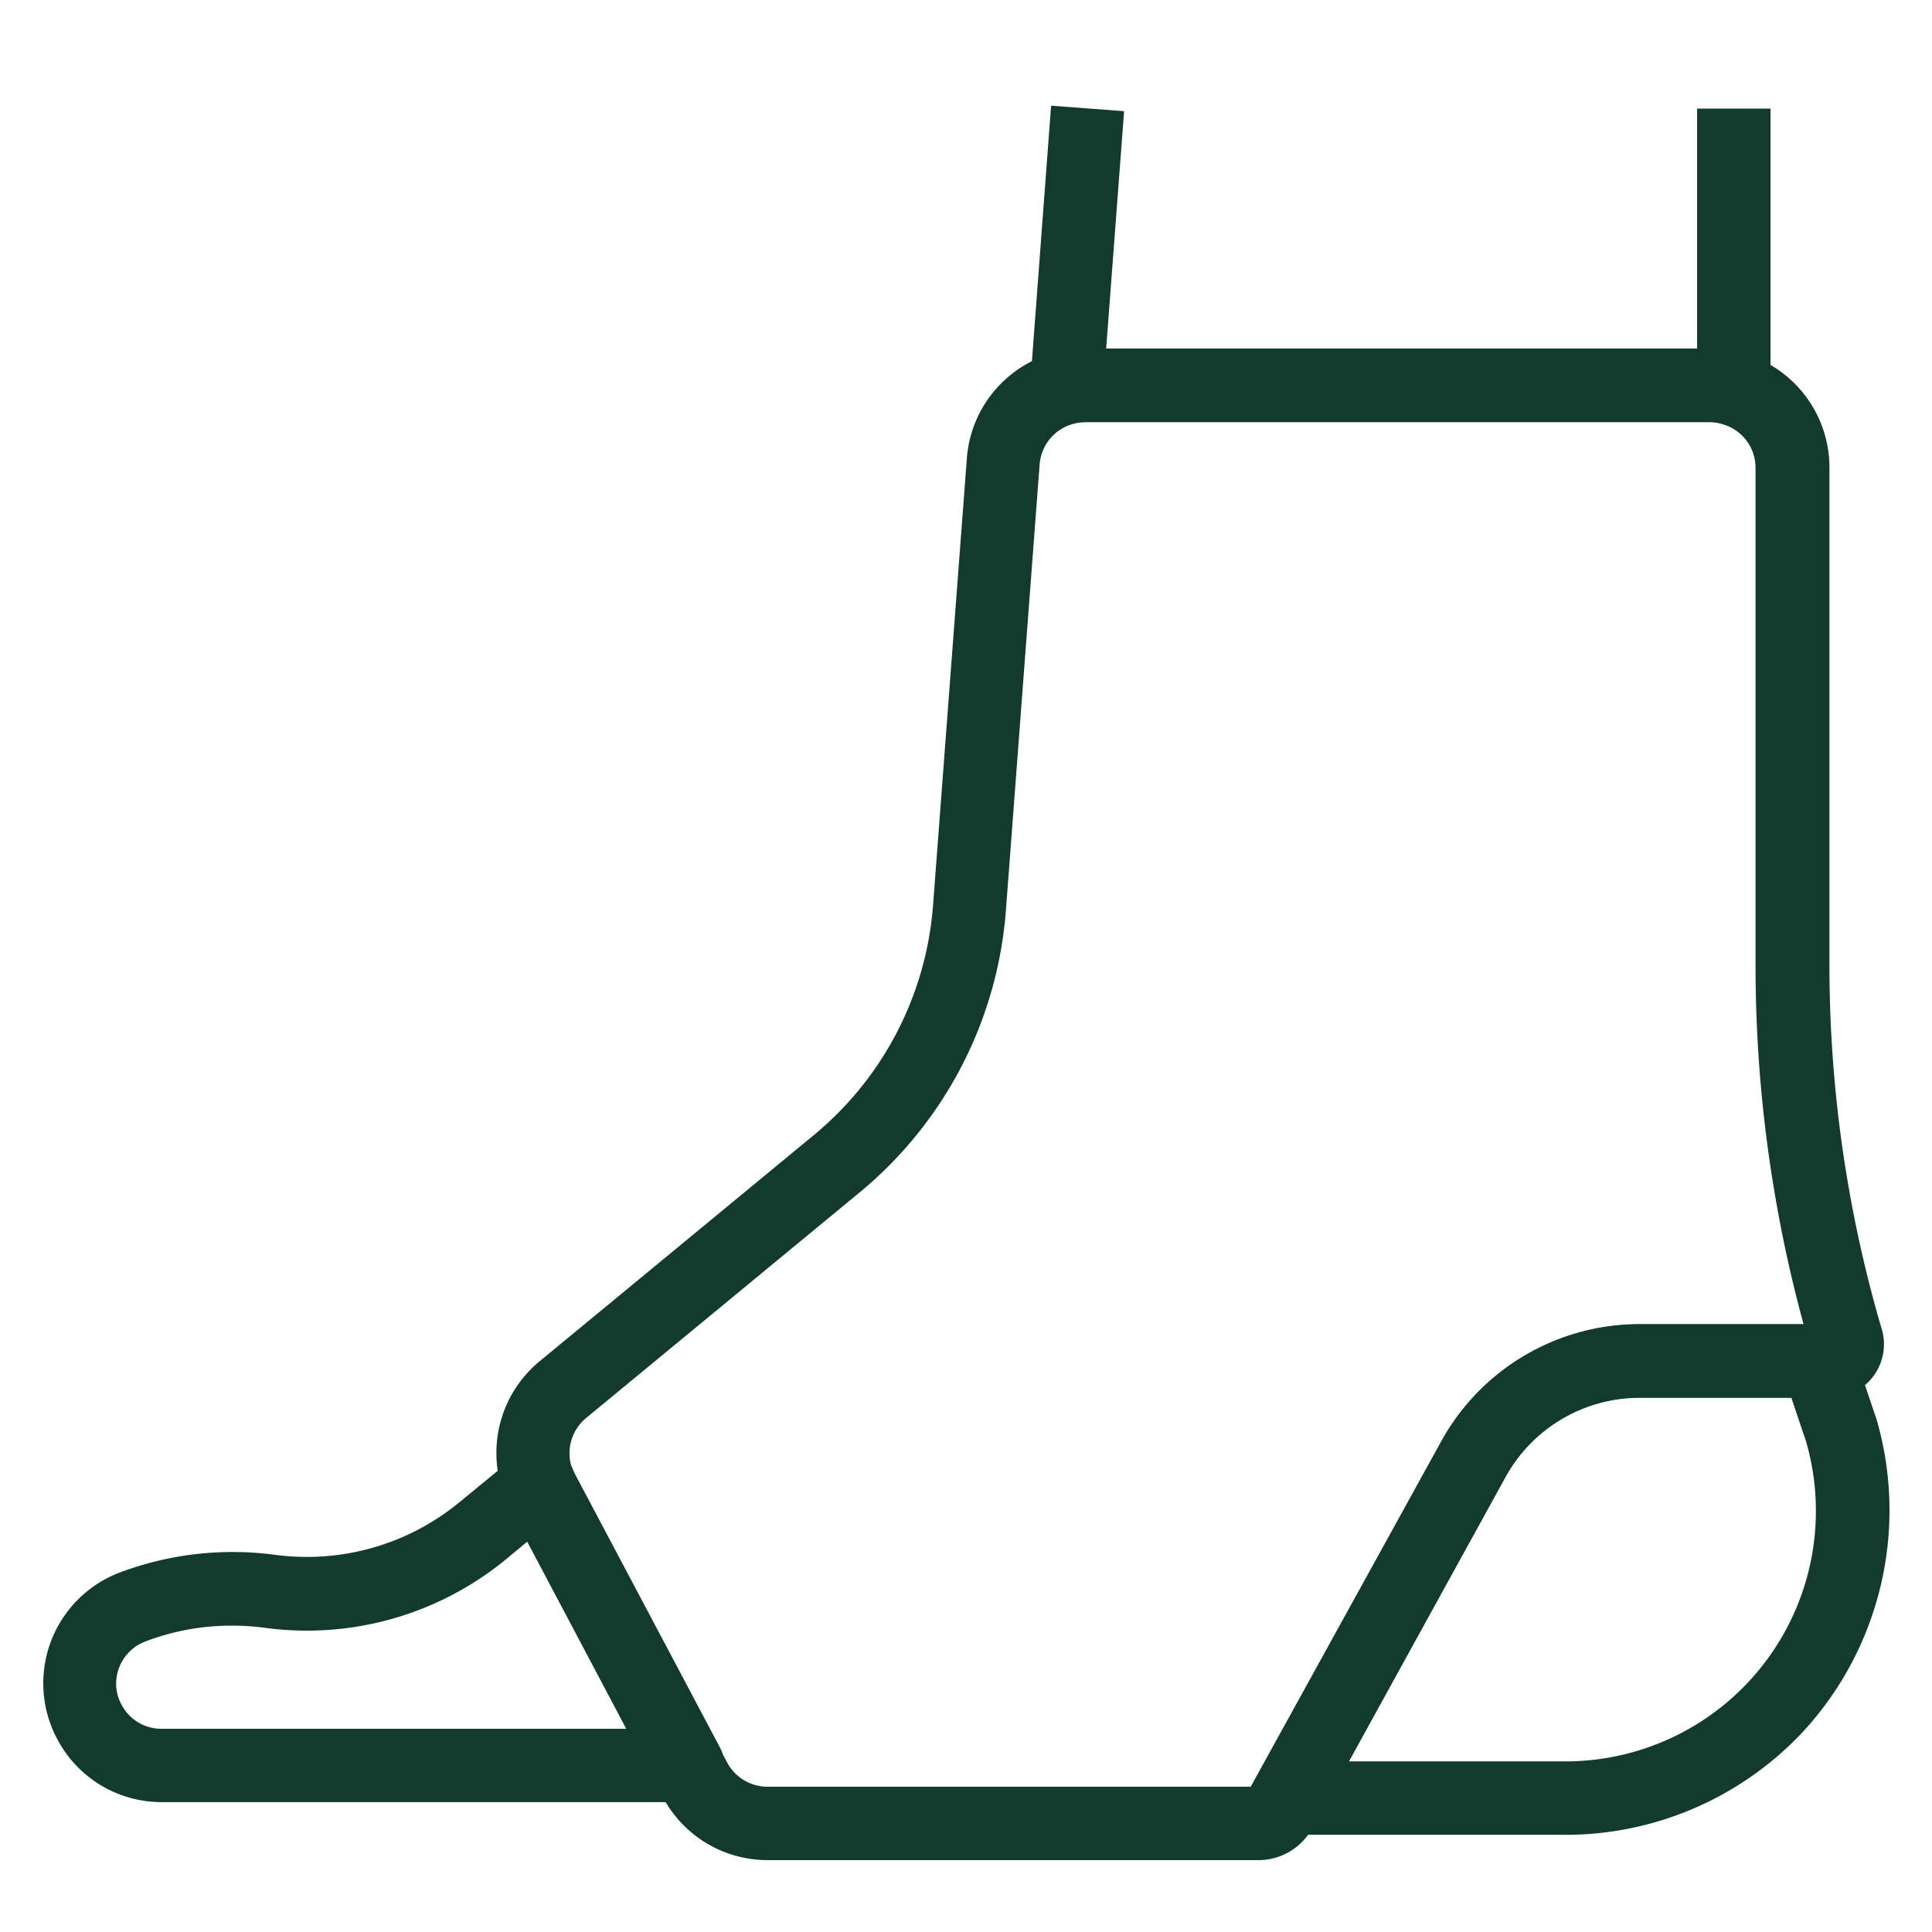
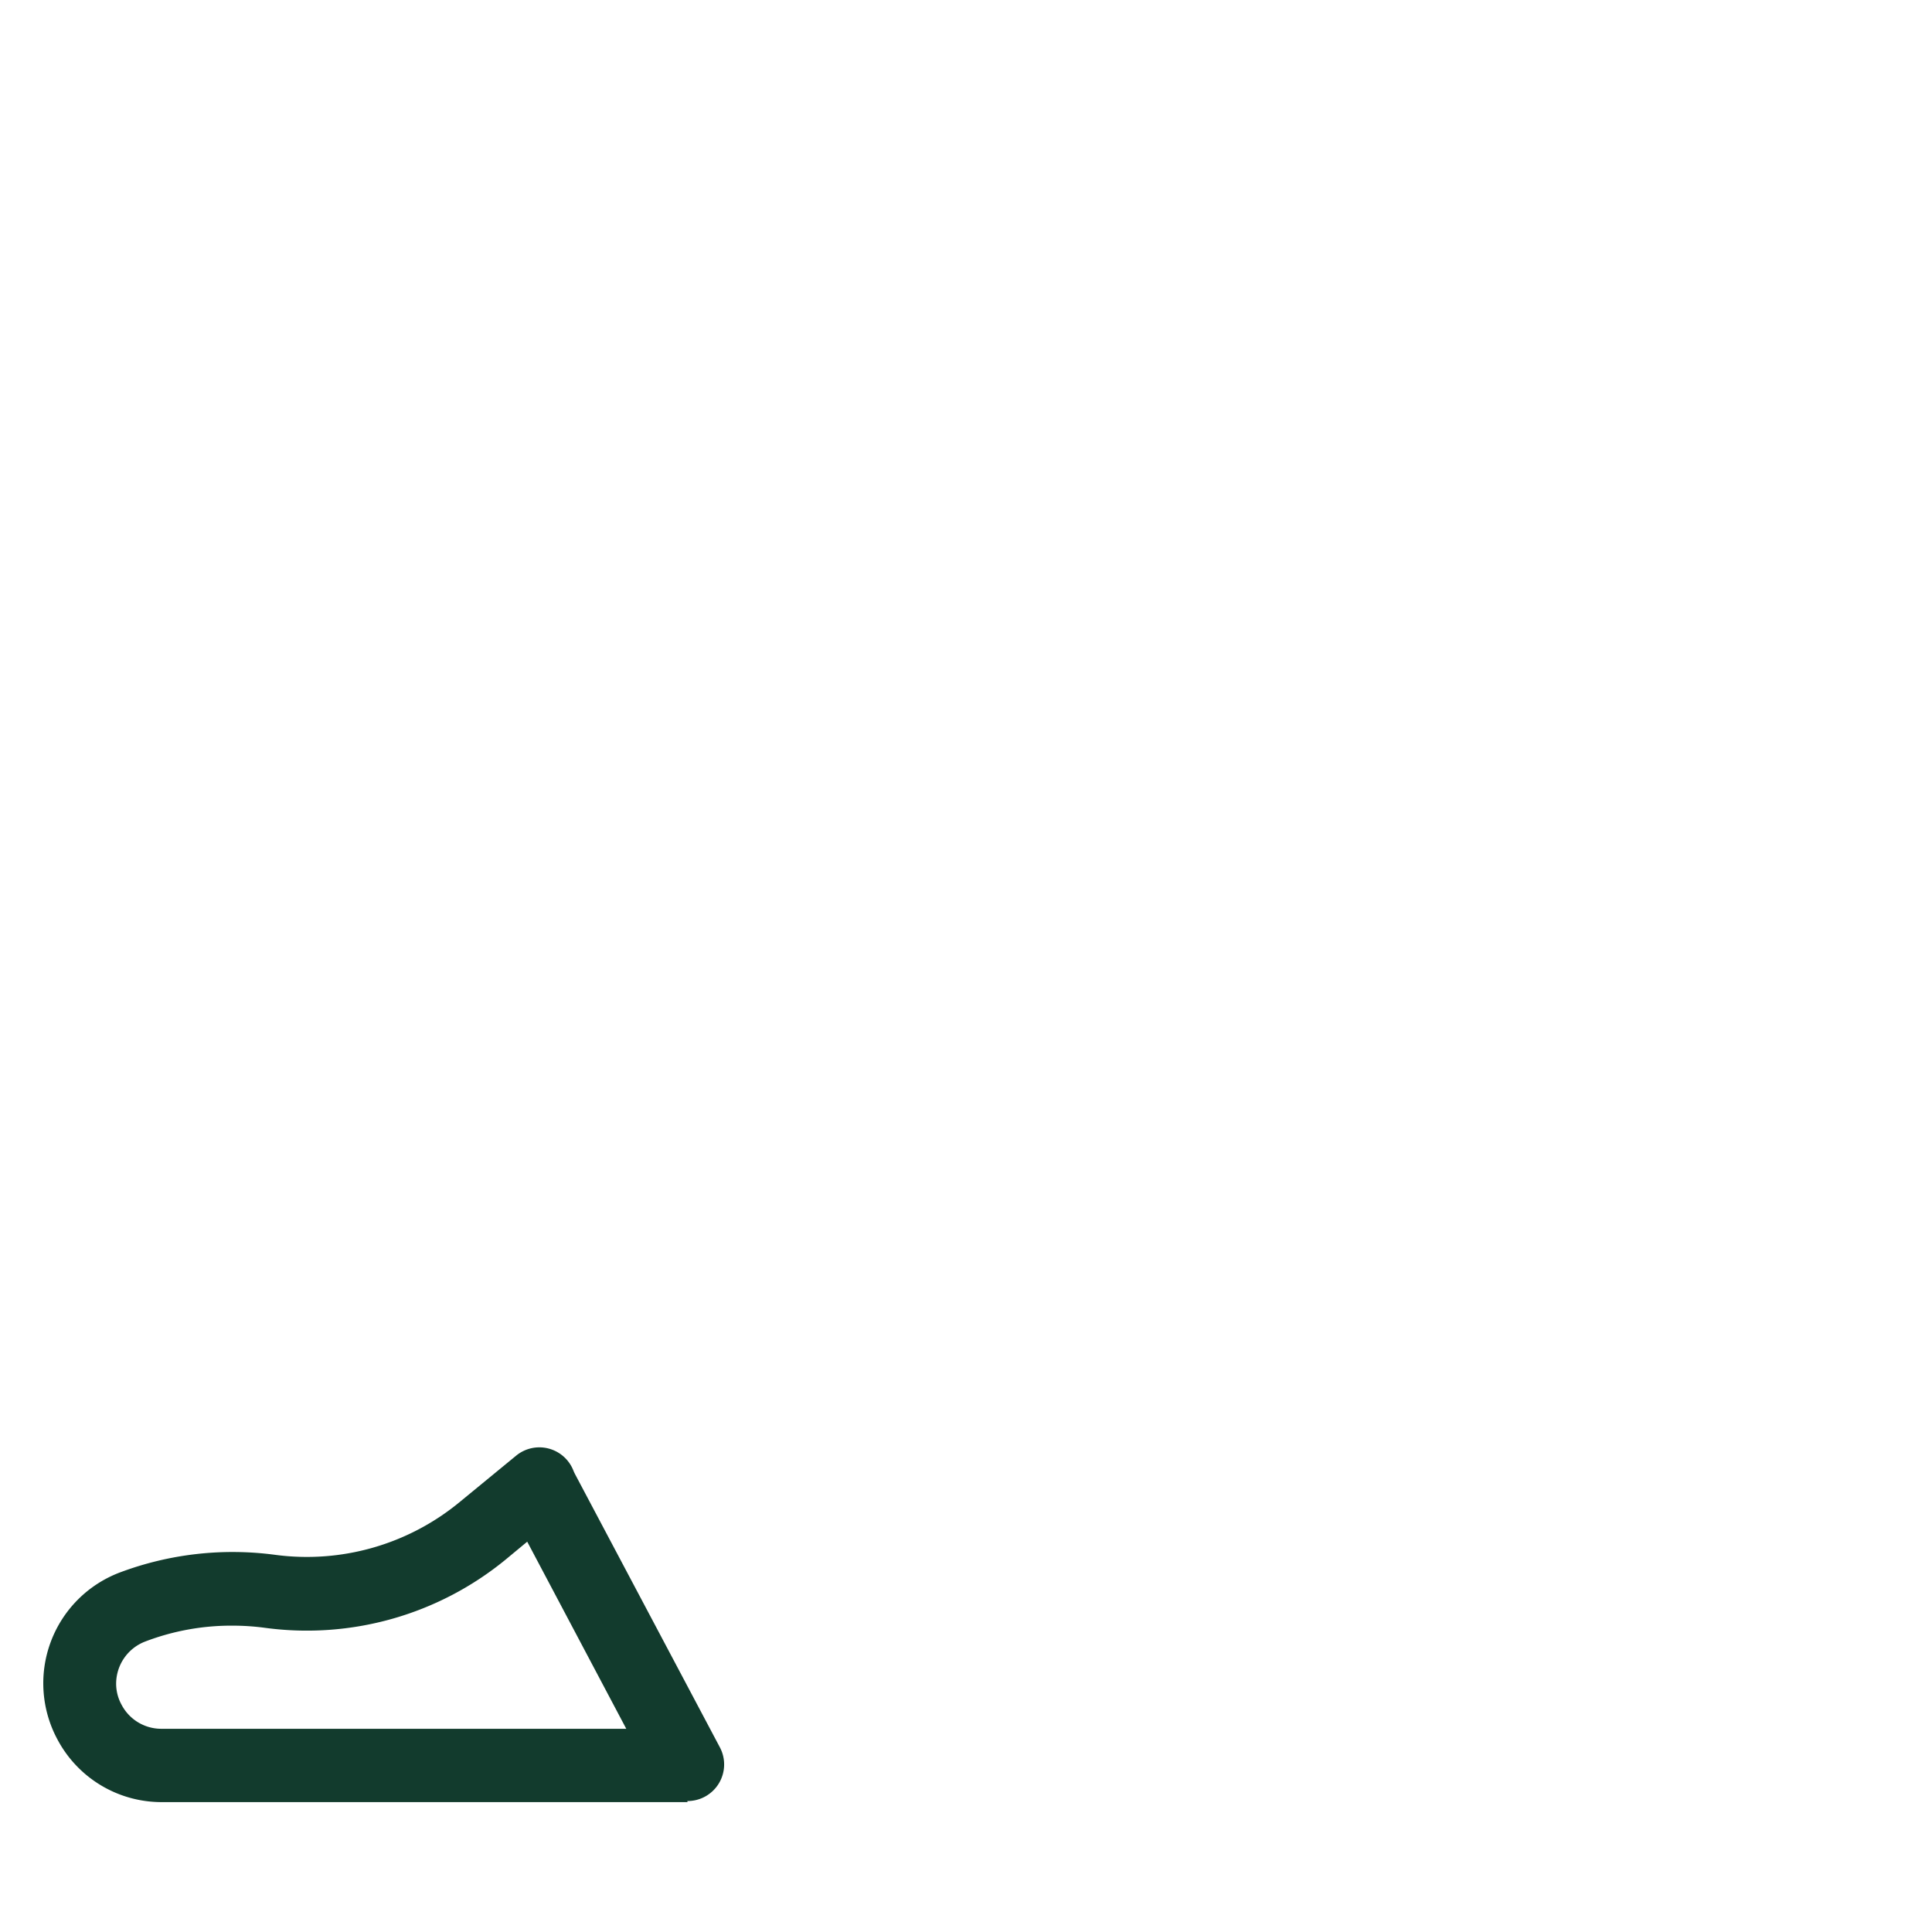
<svg xmlns="http://www.w3.org/2000/svg" id="Layer_1" data-name="Layer 1" width="64.66" height="64.66" viewBox="0 0 64.66 64.66">
  <g id="Group_122" data-name="Group 122">
    <rect id="Rectangle_79" data-name="Rectangle 79" width="64.66" height="64.66" fill="none" />
    <g id="Group_121" data-name="Group 121" transform="translate(1.449 3.536)">
      <path id="Path_7646" data-name="Path 7646" d="M22.742,51.324H5.146a3.944,3.944,0,0,1-3.487-2.087,3.965,3.965,0,0,1,2.087-5.6,10.74,10.74,0,0,1,5.194-.589A8.034,8.034,0,0,0,15.092,41.3L17,39.733a1.224,1.224,0,0,1,1.915.479,1.441,1.441,0,0,0,.061.135l4.85,9.148a1.224,1.224,0,0,1-1.093,1.793ZM7.5,45.418a8.072,8.072,0,0,0-2.9.528,1.513,1.513,0,0,0-.982,1.412,1.466,1.466,0,0,0,.184.712,1.5,1.5,0,0,0,1.326.8H20.691l-3.315-6.262-.724.6a10.489,10.489,0,0,1-8.043,2.284A8.217,8.217,0,0,0,7.5,45.418Z" transform="translate(-1.18 5.453)" fill="#123b2d" />
-       <path id="Path_7647" data-name="Path 7647" d="M51.644,13.6a.968.968,0,0,1-.368-.061,1.409,1.409,0,0,0-.454-.074h-20.9a1.37,1.37,0,0,0-.332.037,1.192,1.192,0,0,1-1.081-.258,1.266,1.266,0,0,1-.43-1.031l.7-9.332,2.443.184-.6,7.944H50.4V2.978h2.456v9.393a1.227,1.227,0,0,1-.5.995,1.188,1.188,0,0,1-.724.233Z" transform="translate(4.95 -2.88)" fill="#123b2d" />
-       <path id="Path_7648" data-name="Path 7648" d="M39.034,60.089H22.617a3.96,3.96,0,0,1-3.524-2.124L14,48.338c-.061-.123-.123-.246-.172-.368a3.972,3.972,0,0,1,1.154-4.58l9.185-7.576a11.064,11.064,0,0,0,3.978-7.687l1.13-14.943A3.97,3.97,0,0,1,32.354,9.6a4.266,4.266,0,0,1,.9-.1h20.9a3.894,3.894,0,0,1,1.191.184,3.979,3.979,0,0,1,2.8,3.806v16.65a43.266,43.266,0,0,0,1.682,11.947l.074.246h0a1.794,1.794,0,0,1-1.719,2.284H51.792a5.129,5.129,0,0,0-4.482,2.64L40.827,59.033a2.041,2.041,0,0,1-1.793,1.056Zm-5.8-48.121a1.37,1.37,0,0,0-.332.037,1.526,1.526,0,0,0-1.191,1.375l-1.13,14.943a13.57,13.57,0,0,1-4.862,9.393l-9.185,7.576a1.537,1.537,0,0,0-.442,1.768,1.44,1.44,0,0,0,.061.135l5.1,9.627a1.527,1.527,0,0,0,1.351.81H38.776l6.373-11.554a7.554,7.554,0,0,1,6.631-3.917h5.5a45.647,45.647,0,0,1-1.609-12.009V13.5a1.514,1.514,0,0,0-1.081-1.461,1.409,1.409,0,0,0-.454-.074h-20.9Z" transform="translate(1.634 -1.371)" fill="#123b2d" />
-       <path id="Path_7649" data-name="Path 7649" d="M44.63,53.182H35.3a1.242,1.242,0,0,1-1.056-.6,1.2,1.2,0,0,1-.012-1.216l6.262-11.358a7.554,7.554,0,0,1,6.631-3.917h5.955a1.228,1.228,0,0,1,1.166.835l.8,2.37a10.932,10.932,0,0,1-2.456,10.425h0a10.885,10.885,0,0,1-7.932,3.463Zm-7.257-2.456H44.63a8.382,8.382,0,0,0,8.055-10.695l-.5-1.486H47.11a5.129,5.129,0,0,0-4.482,2.64l-5.255,9.528Z" transform="translate(6.315 4.688)" fill="#123b2d" />
    </g>
  </g>
</svg>